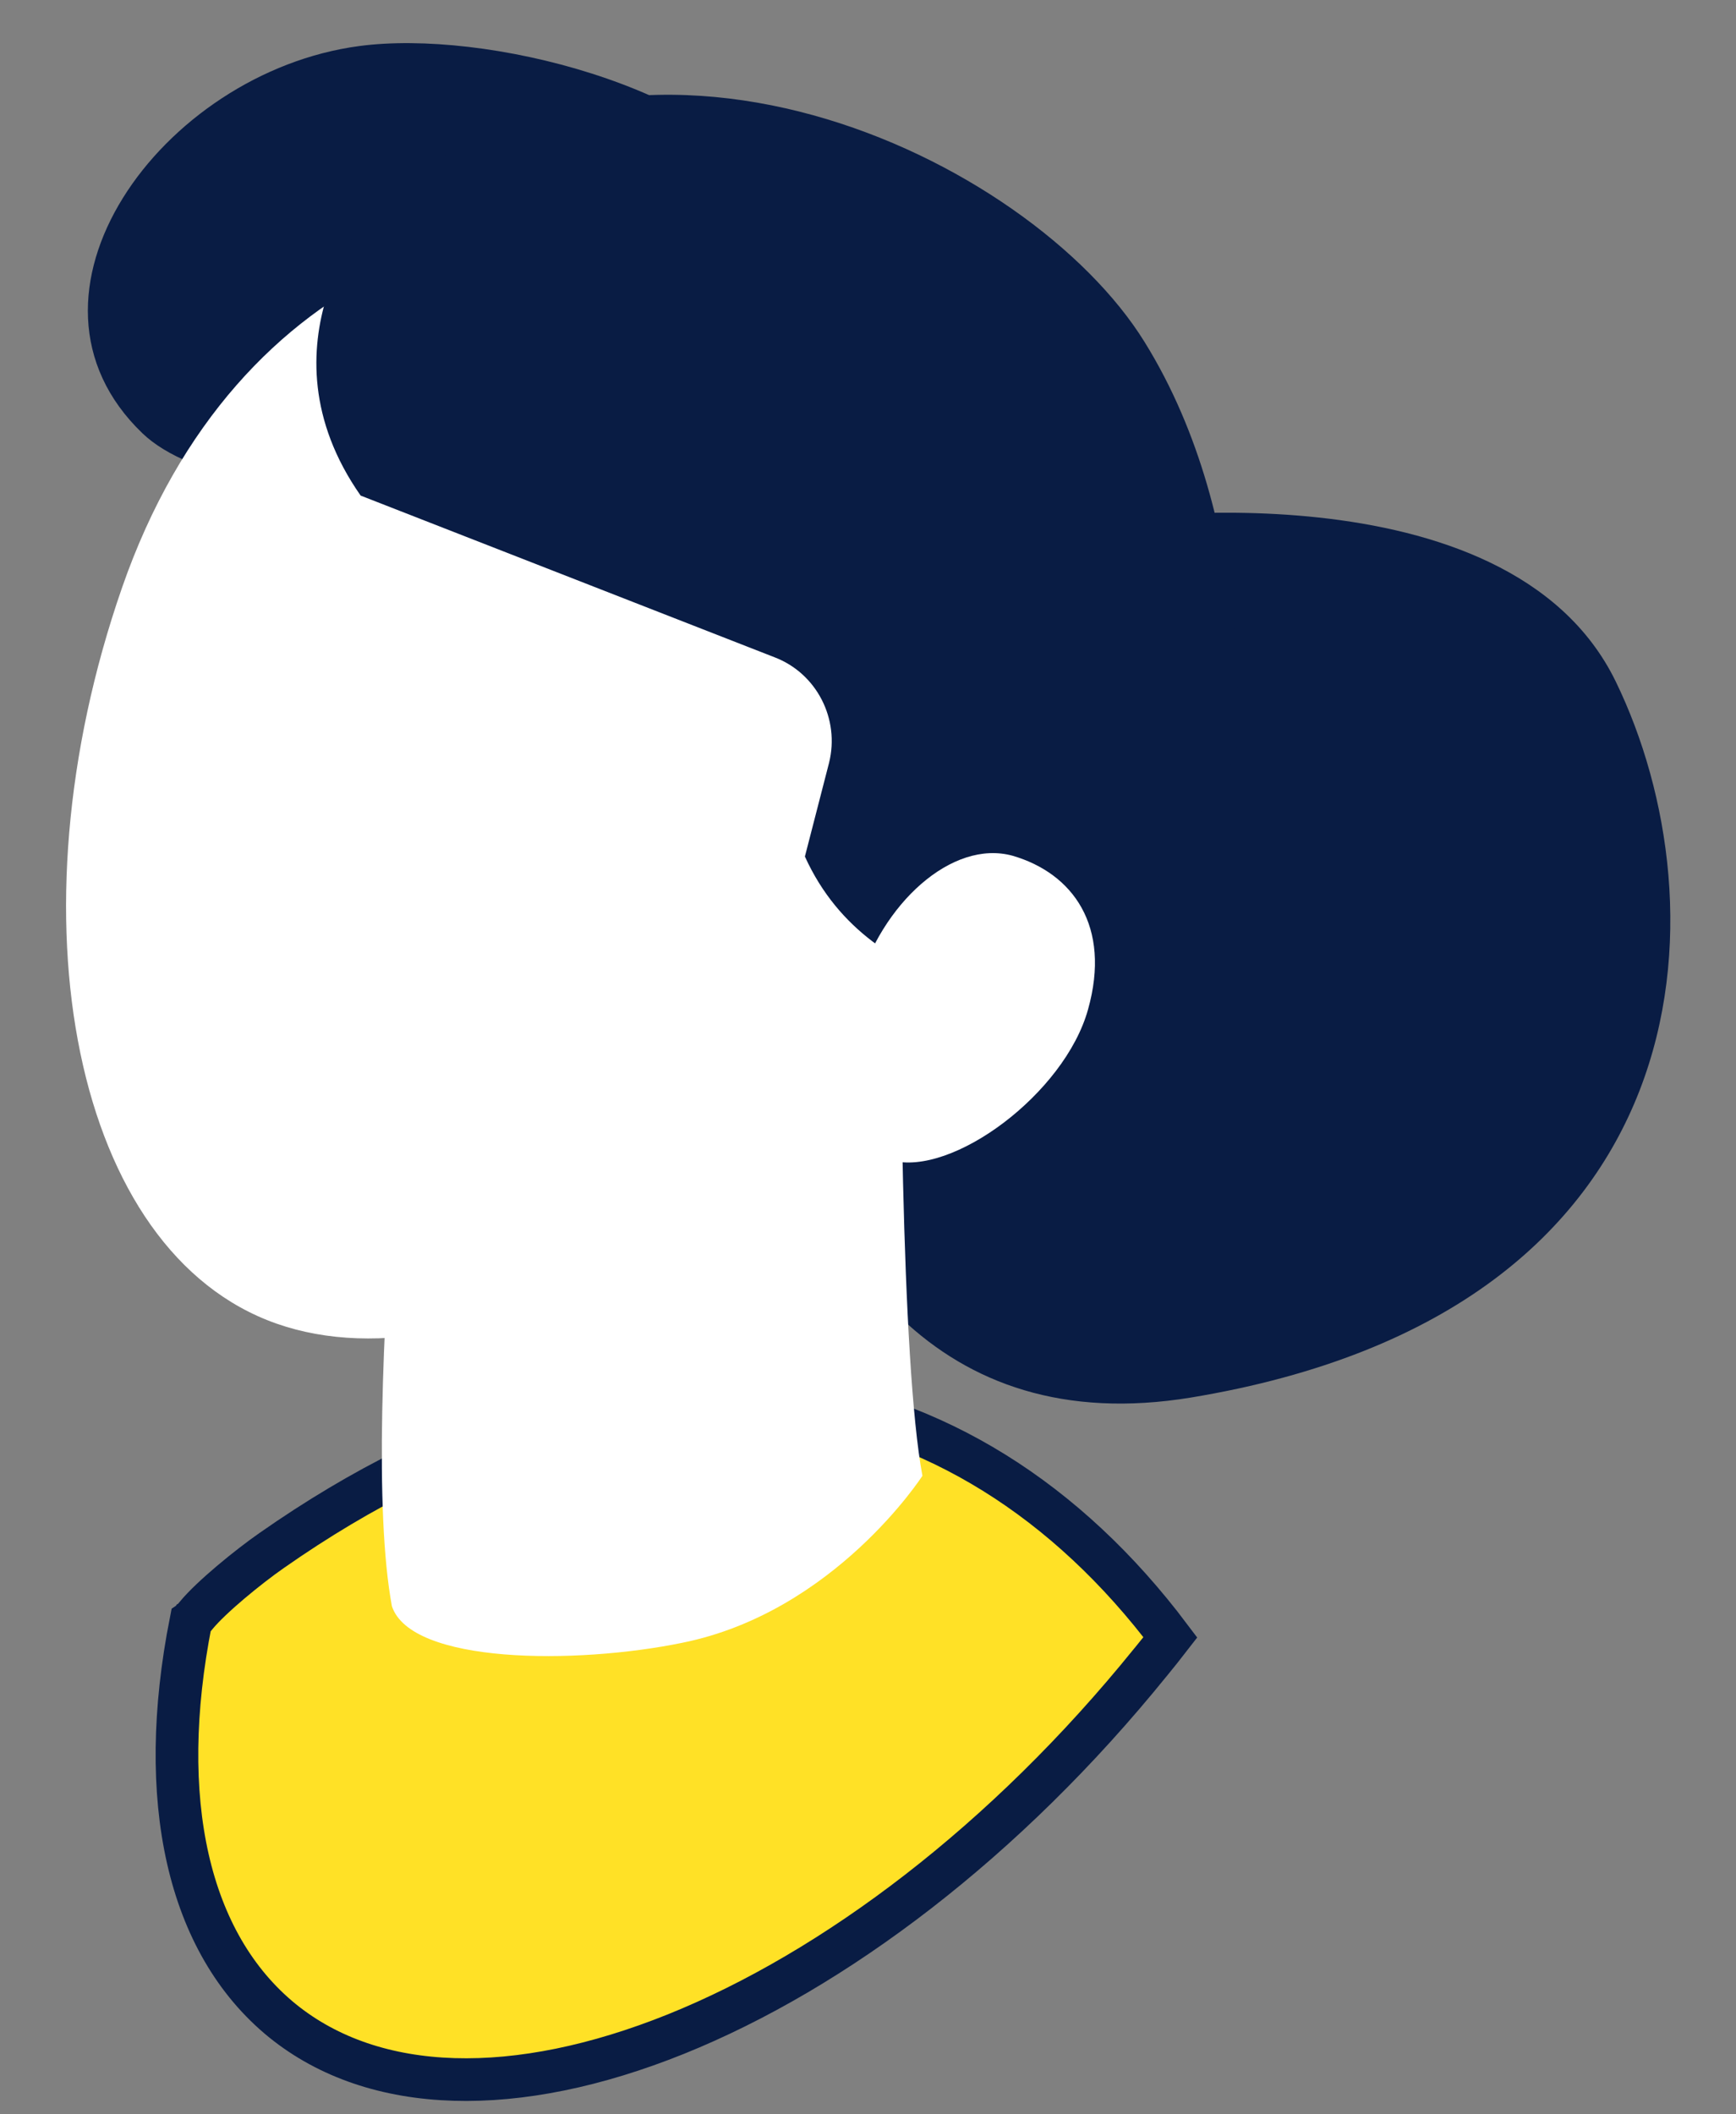
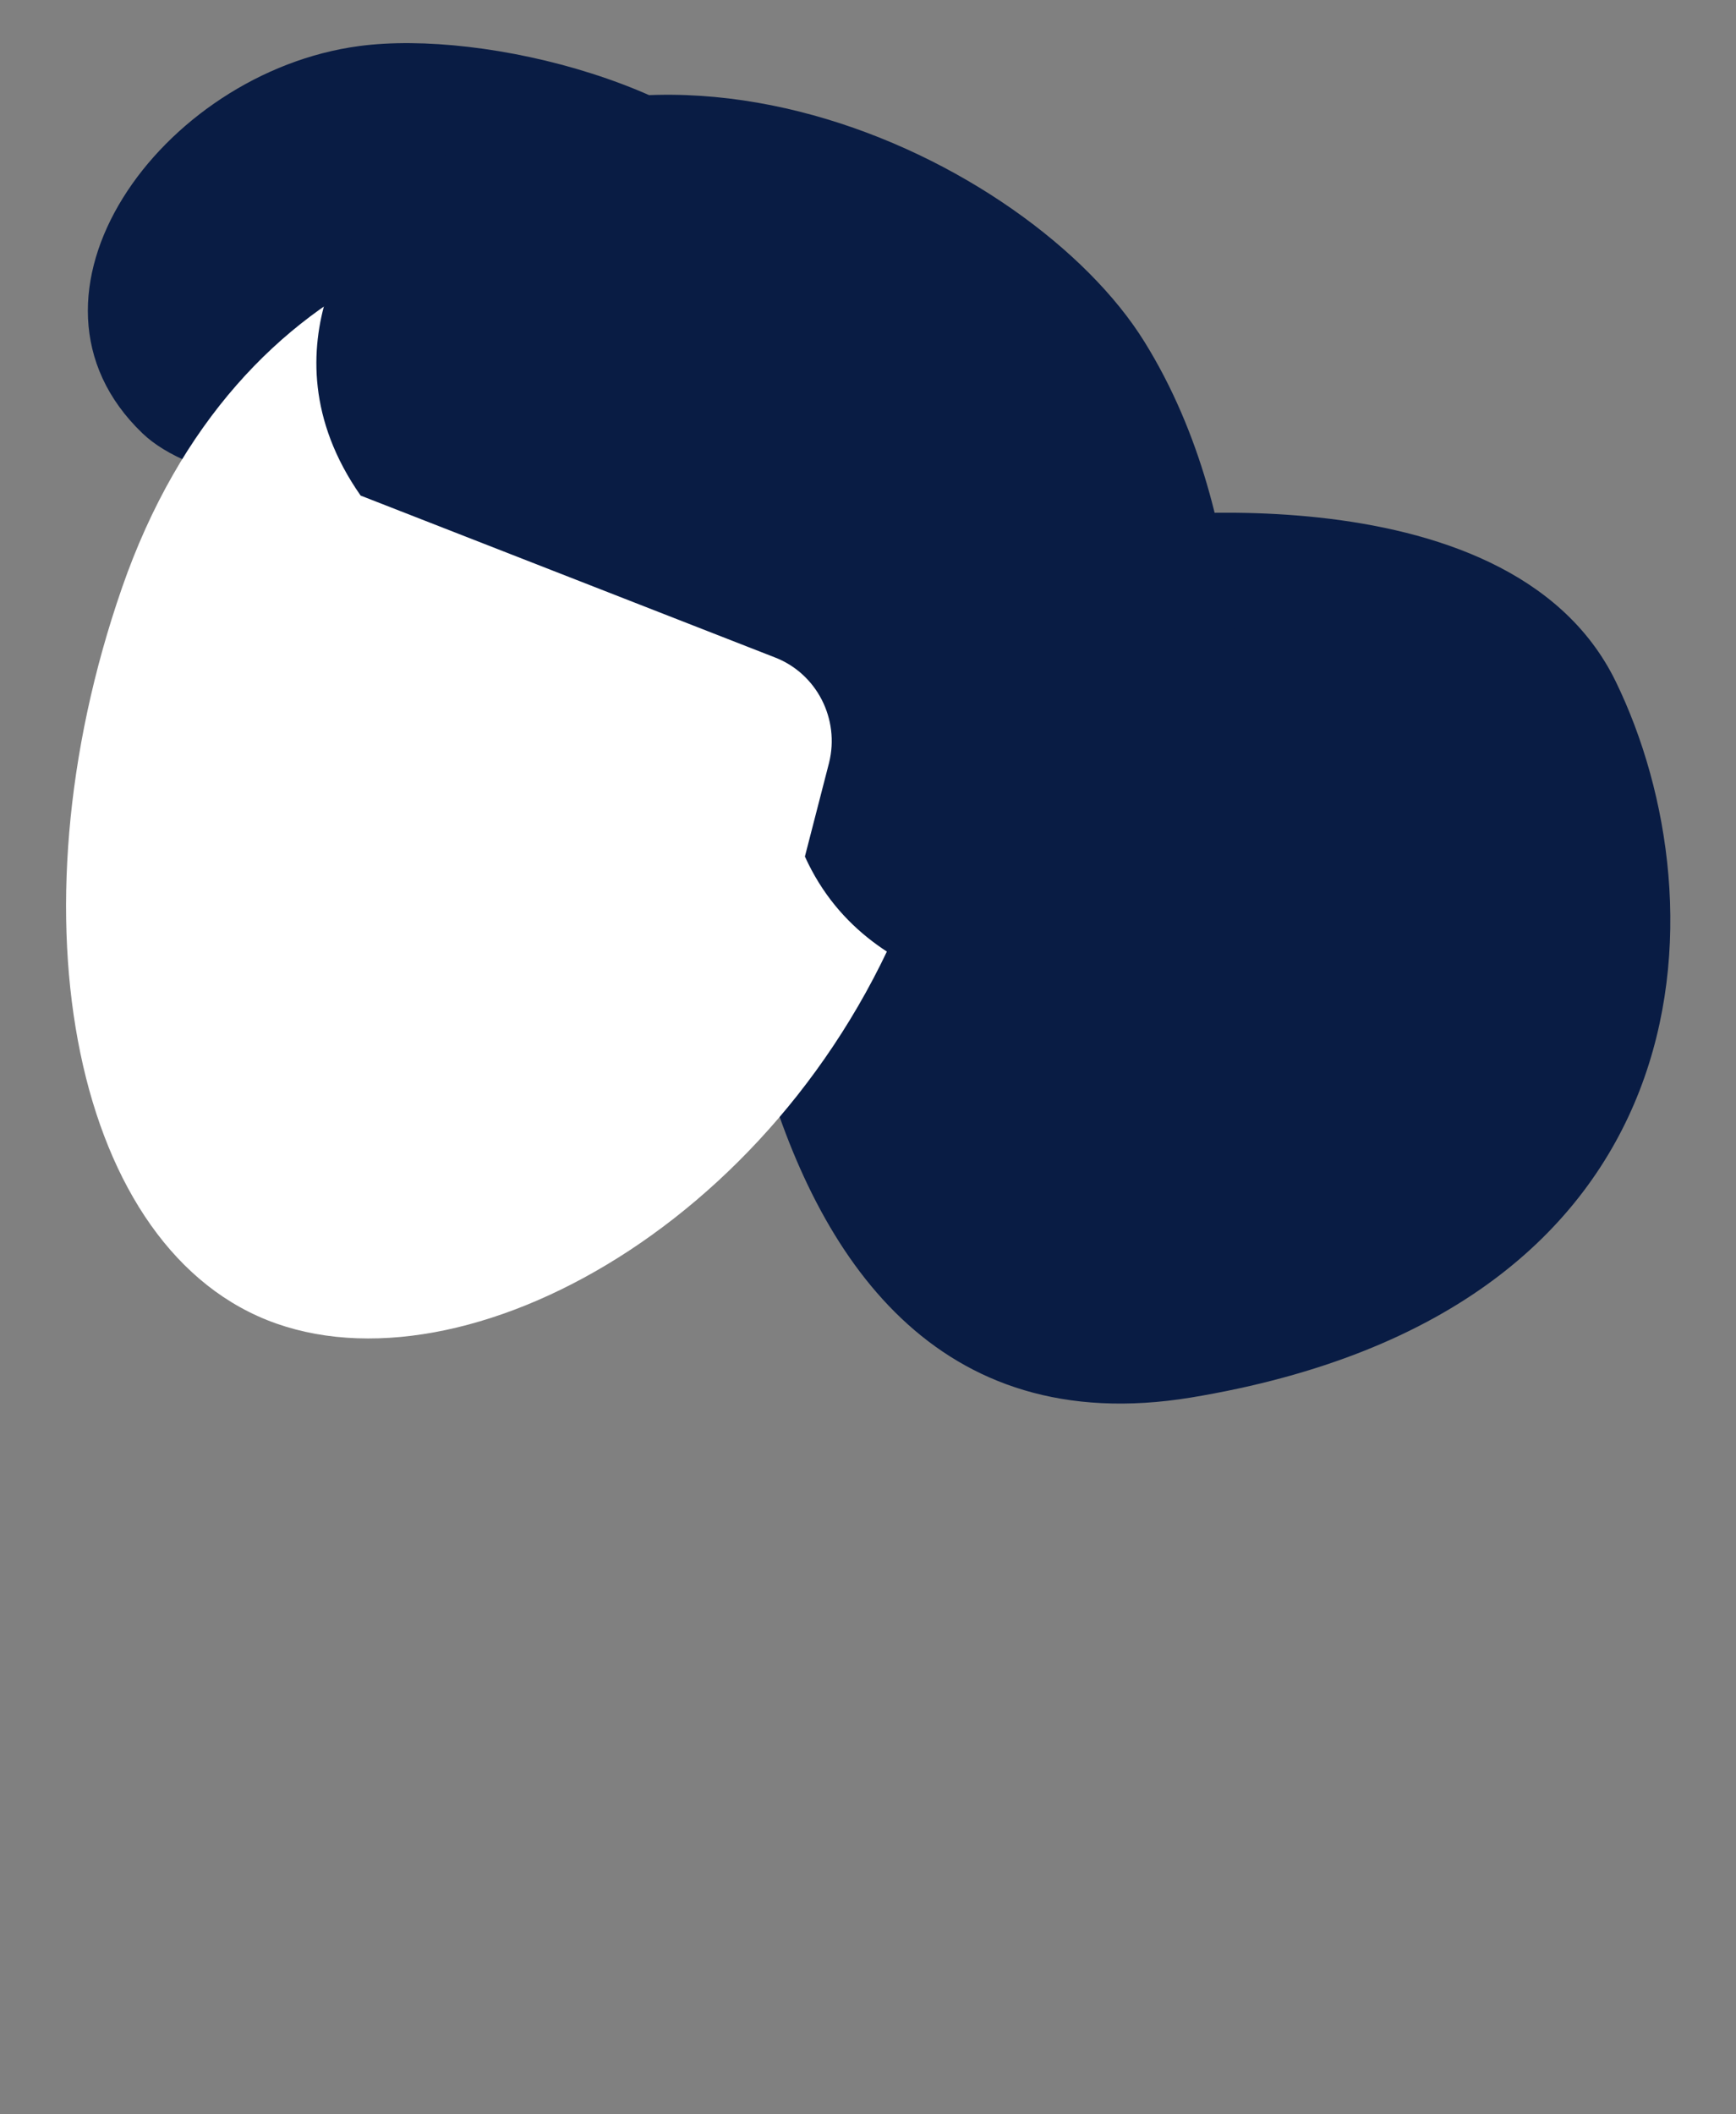
<svg xmlns="http://www.w3.org/2000/svg" width="23" height="28" viewBox="0 0 23 28" fill="none">
  <rect x="0" y="0" width="23" height="28" fill="#808080" stroke="none" />
  <g id="Group">
    <g id="Group_2">
      <g id="Group_3">
-         <path id="Vector" d="M15.244 22.012L15.242 22.014C13.323 24.387 11.055 26.092 8.954 26.938C6.842 27.787 4.965 27.748 3.743 26.761C2.48 25.735 2.065 23.823 2.528 21.475C2.531 21.473 2.533 21.47 2.535 21.467L2.537 21.466C2.555 21.445 2.578 21.419 2.601 21.39C2.8 21.149 3.286 20.751 3.601 20.532L3.601 20.532C6.011 18.846 8.332 18.231 10.38 18.5C12.365 18.76 14.131 19.855 15.506 21.683C15.42 21.794 15.332 21.905 15.244 22.012Z" fill="#FFE126" stroke="#091C44" stroke-width="0.565" />
-       </g>
+         </g>
      <g id="Group_4">
        <path id="Vector_2" d="M14.62 6.893C14.62 6.893 19.972 6.078 21.407 9.026C22.842 11.973 22.687 17.363 15.783 18.507C9.006 19.622 9.5 8.793 9.5 8.793L14.62 6.893Z" fill="#091C44" />
        <path id="Vector_3" d="M4.758 0.61C6.425 0.387 9.431 1.134 10.391 2.617C11.351 4.1 10.779 4.808 9.373 5.719C7.967 6.631 3.168 6.96 1.888 5.739C-0.013 3.916 2.14 0.959 4.758 0.61Z" fill="#091C44" />
-         <path id="Vector_4" d="M11.94 11.032L5.638 10.964C5.628 11.672 4.727 18.749 5.192 21.27C5.444 22.036 7.626 22.046 9.041 21.755C11.058 21.348 12.221 19.544 12.221 19.544C11.94 18.042 11.911 13.524 11.94 11.032Z" fill="white" />
-         <path id="Vector_5" d="M12.165 11.595C10.633 15.977 6.338 18.468 3.662 17.528C0.986 16.588 0.094 12.167 1.616 7.785C3.138 3.403 6.939 2.356 9.615 3.286C12.301 4.227 13.697 7.213 12.165 11.595Z" fill="white" />
+         <path id="Vector_5" d="M12.165 11.595C10.633 15.977 6.338 18.468 3.662 17.528C0.986 16.588 0.094 12.167 1.616 7.785C3.138 3.403 6.939 2.356 9.615 3.286C12.301 4.227 13.697 7.213 12.165 11.595" fill="white" />
        <path id="Vector_6" d="M15.163 4.527C13.65 2.084 8.376 -0.456 4.934 2.792C4.934 2.792 3.373 4.556 4.778 6.563L10.266 8.706C10.819 8.919 11.129 9.52 10.984 10.102L10.664 11.343C11.566 13.33 13.931 13.107 14.019 13.64L16.375 10.024C16.375 10.024 16.675 6.96 15.163 4.527Z" fill="#091C44" />
-         <path id="Vector_7" d="M14.415 13.369C14.105 14.483 12.612 15.589 11.807 15.366C11.002 15.143 11.051 14.183 11.361 13.078C11.671 11.973 12.612 11.11 13.417 11.333C14.212 11.565 14.726 12.263 14.415 13.369Z" fill="white" />
      </g>
    </g>
  </g>
</svg>